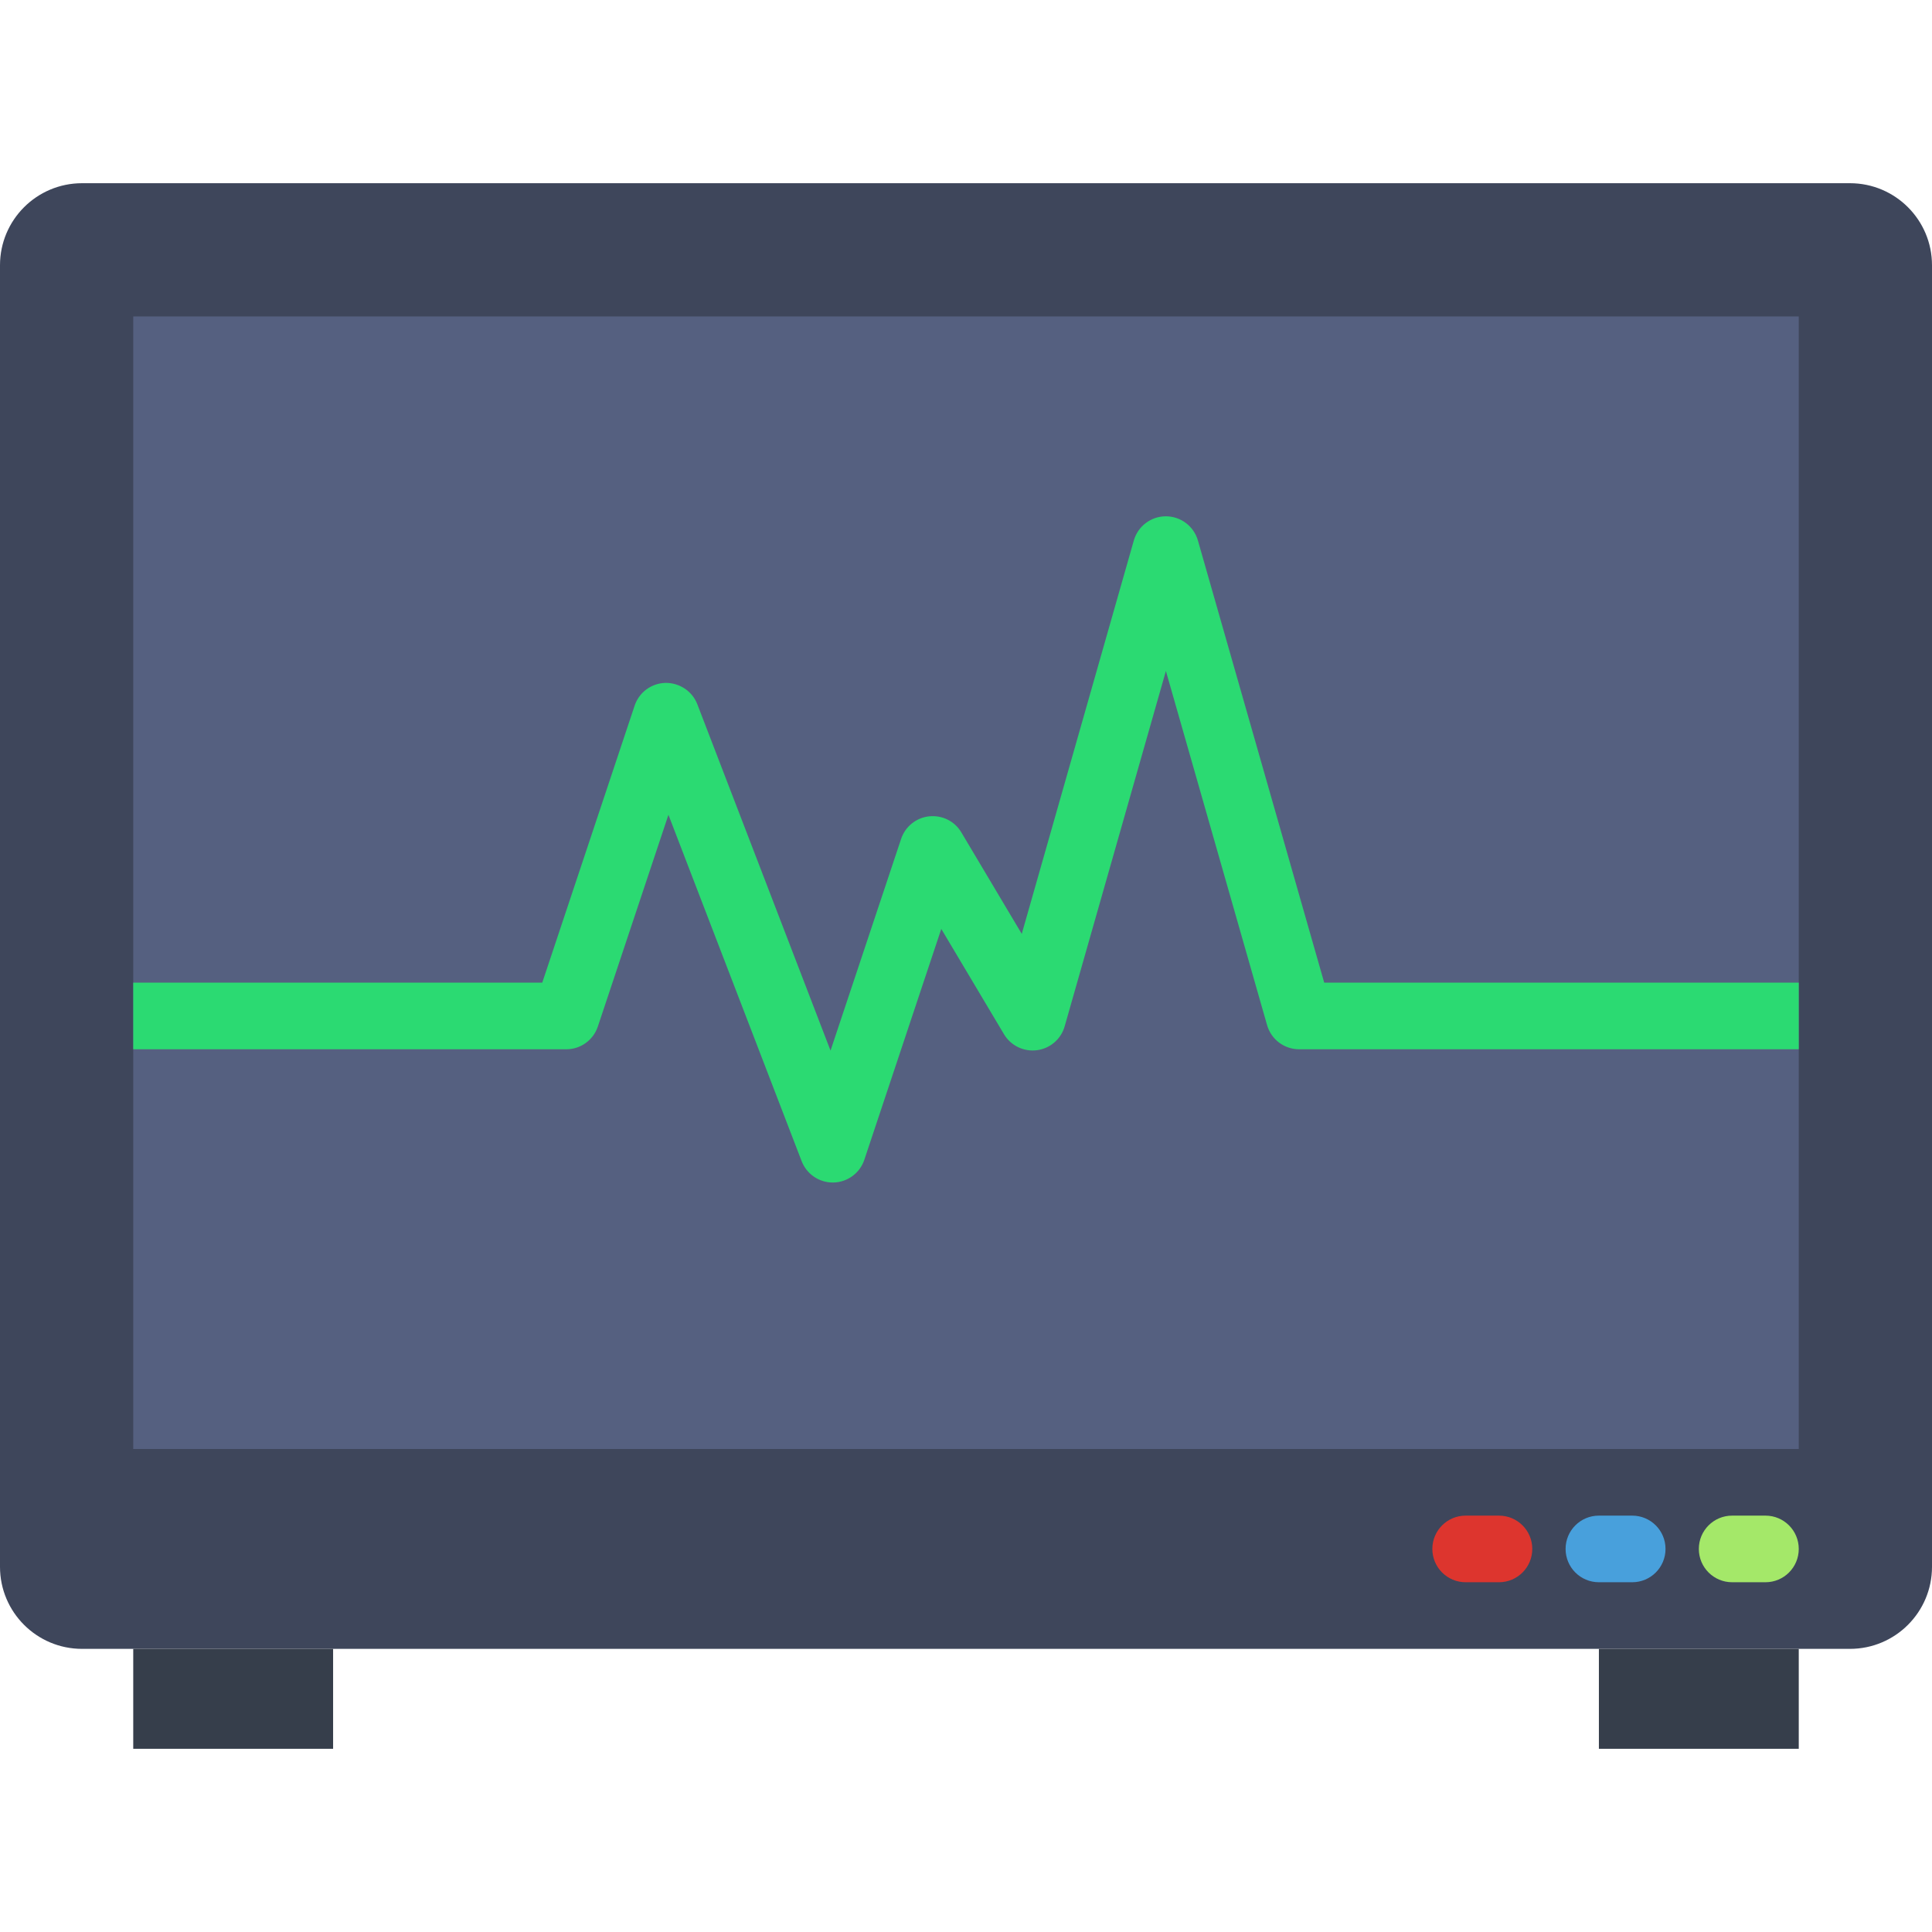
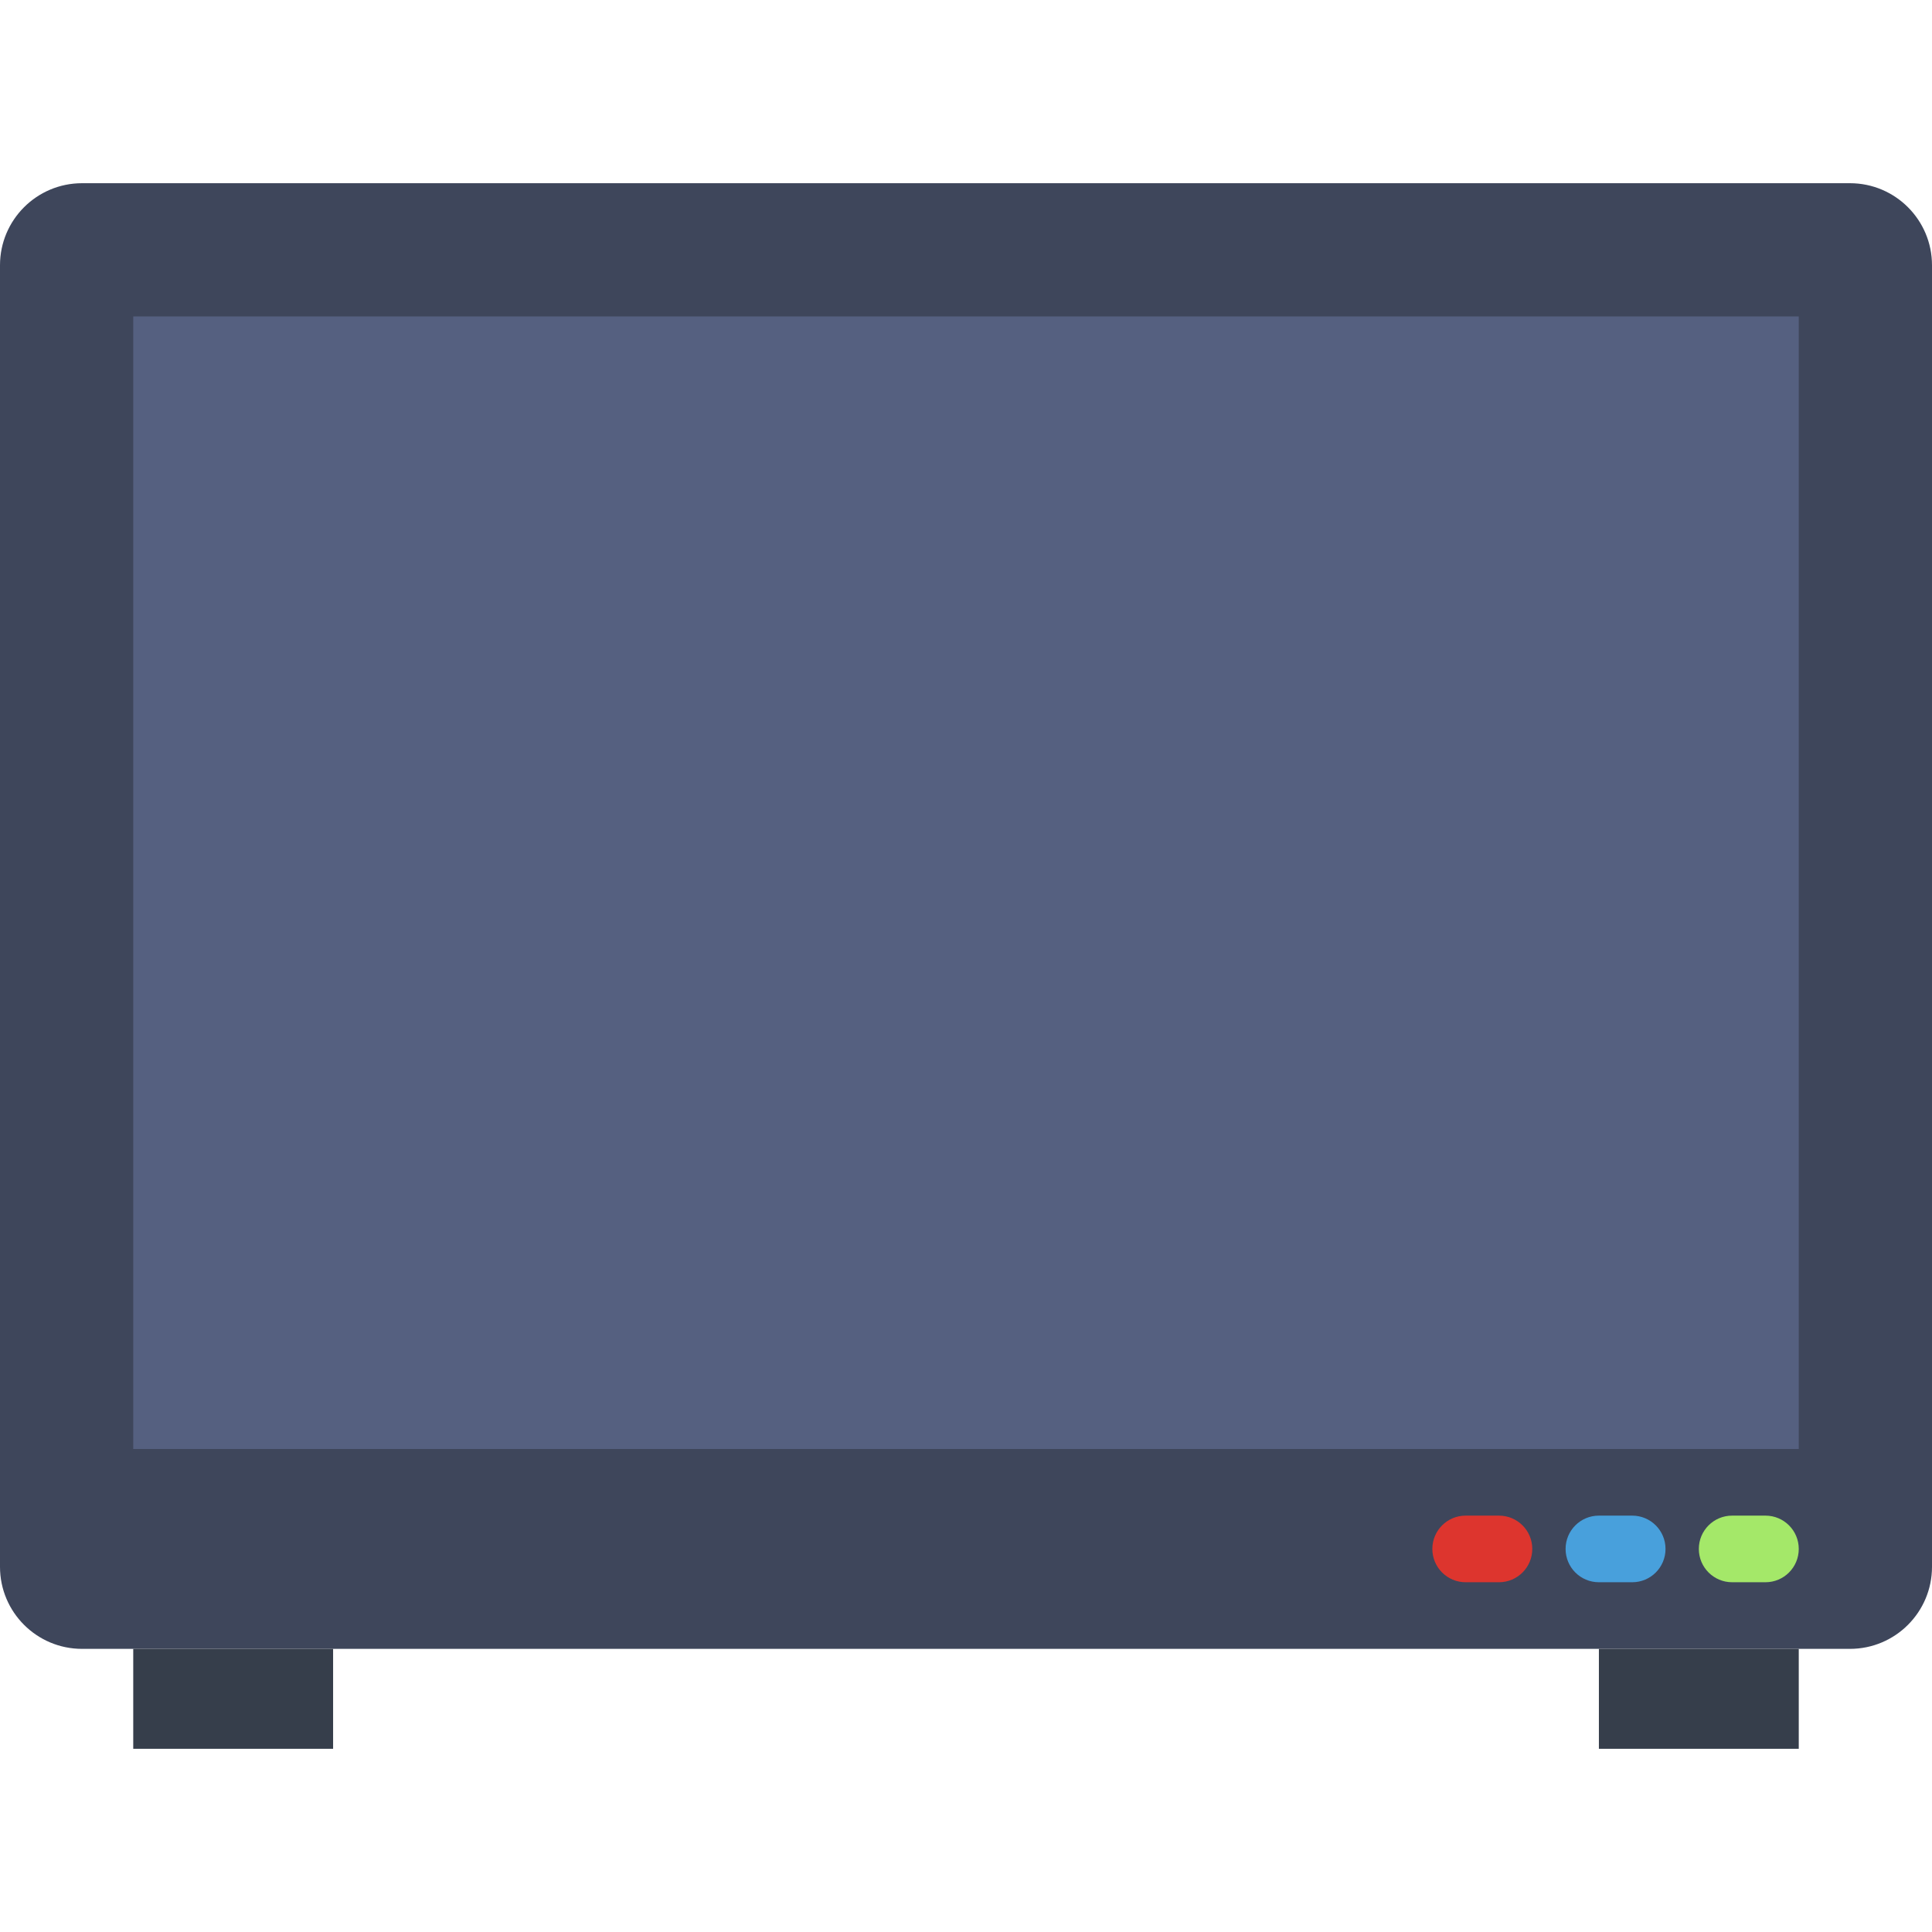
<svg xmlns="http://www.w3.org/2000/svg" version="1.1" id="Capa_1" x="0px" y="0px" viewBox="0 0 58 58" style="enable-background:new 0 0 58 58;" xml:space="preserve">
  <g>
    <path style="fill:#3E465B;" d="M55.537,49.5H2.463C1.103,49.5,0,48.397,0,47.037V7.963C0,6.603,1.103,5.5,2.463,5.5h53.074   C56.897,5.5,58,6.603,58,7.963v39.074C58,48.397,56.897,49.5,55.537,49.5z" />
    <rect x="4" y="9.5" style="fill:#556080;" width="50" height="34" />
-     <path style="fill:#2BDA72;" d="M39.754,29.5l-3.792-13.274C35.839,15.796,35.446,15.5,35,15.5c-0.447,0-0.839,0.297-0.962,0.726   l-3.364,11.81l-1.814-3.047c-0.199-0.335-0.569-0.522-0.967-0.482c-0.389,0.042-0.718,0.307-0.841,0.678l-2.119,6.355   l-3.999-10.398c-0.152-0.395-0.539-0.646-0.956-0.641c-0.422,0.01-0.793,0.283-0.926,0.684L16.279,29.5H4v2h13   c0.431,0,0.812-0.275,0.948-0.684l2.119-6.355l3.999,10.398C24.216,35.246,24.587,35.5,25,35.5c0.008,0,0.015,0,0.022,0   c0.422-0.01,0.793-0.283,0.926-0.684l2.31-6.929l1.883,3.162c0.204,0.343,0.597,0.531,0.988,0.479   c0.396-0.051,0.724-0.333,0.833-0.717l3.039-10.668l3.037,10.63C38.161,31.204,38.554,31.5,39,31.5h15v-2H39.754z" />
    <rect x="4" y="49.5" style="fill:#363E4B;" width="6" height="3" />
    <rect x="48" y="49.5" style="fill:#363E4B;" width="6" height="3" />
    <path style="fill:#A4E869;" d="M53,47.5h-1c-0.553,0-1-0.447-1-1s0.447-1,1-1h1c0.553,0,1,0.447,1,1S53.553,47.5,53,47.5z" />
    <path style="fill:#48A0DC;" d="M49,47.5h-1c-0.553,0-1-0.447-1-1s0.447-1,1-1h1c0.553,0,1,0.447,1,1S49.553,47.5,49,47.5z" />
    <path style="fill:#DD352E;" d="M45,47.5h-1c-0.553,0-1-0.447-1-1s0.447-1,1-1h1c0.553,0,1,0.447,1,1S45.553,47.5,45,47.5z" />
  </g>
  <g>
</g>
  <g>
</g>
  <g>
</g>
  <g>
</g>
  <g>
</g>
  <g>
</g>
  <g>
</g>
  <g>
</g>
  <g>
</g>
  <g>
</g>
  <g>
</g>
  <g>
</g>
  <g>
</g>
  <g>
</g>
  <g>
</g>
</svg>